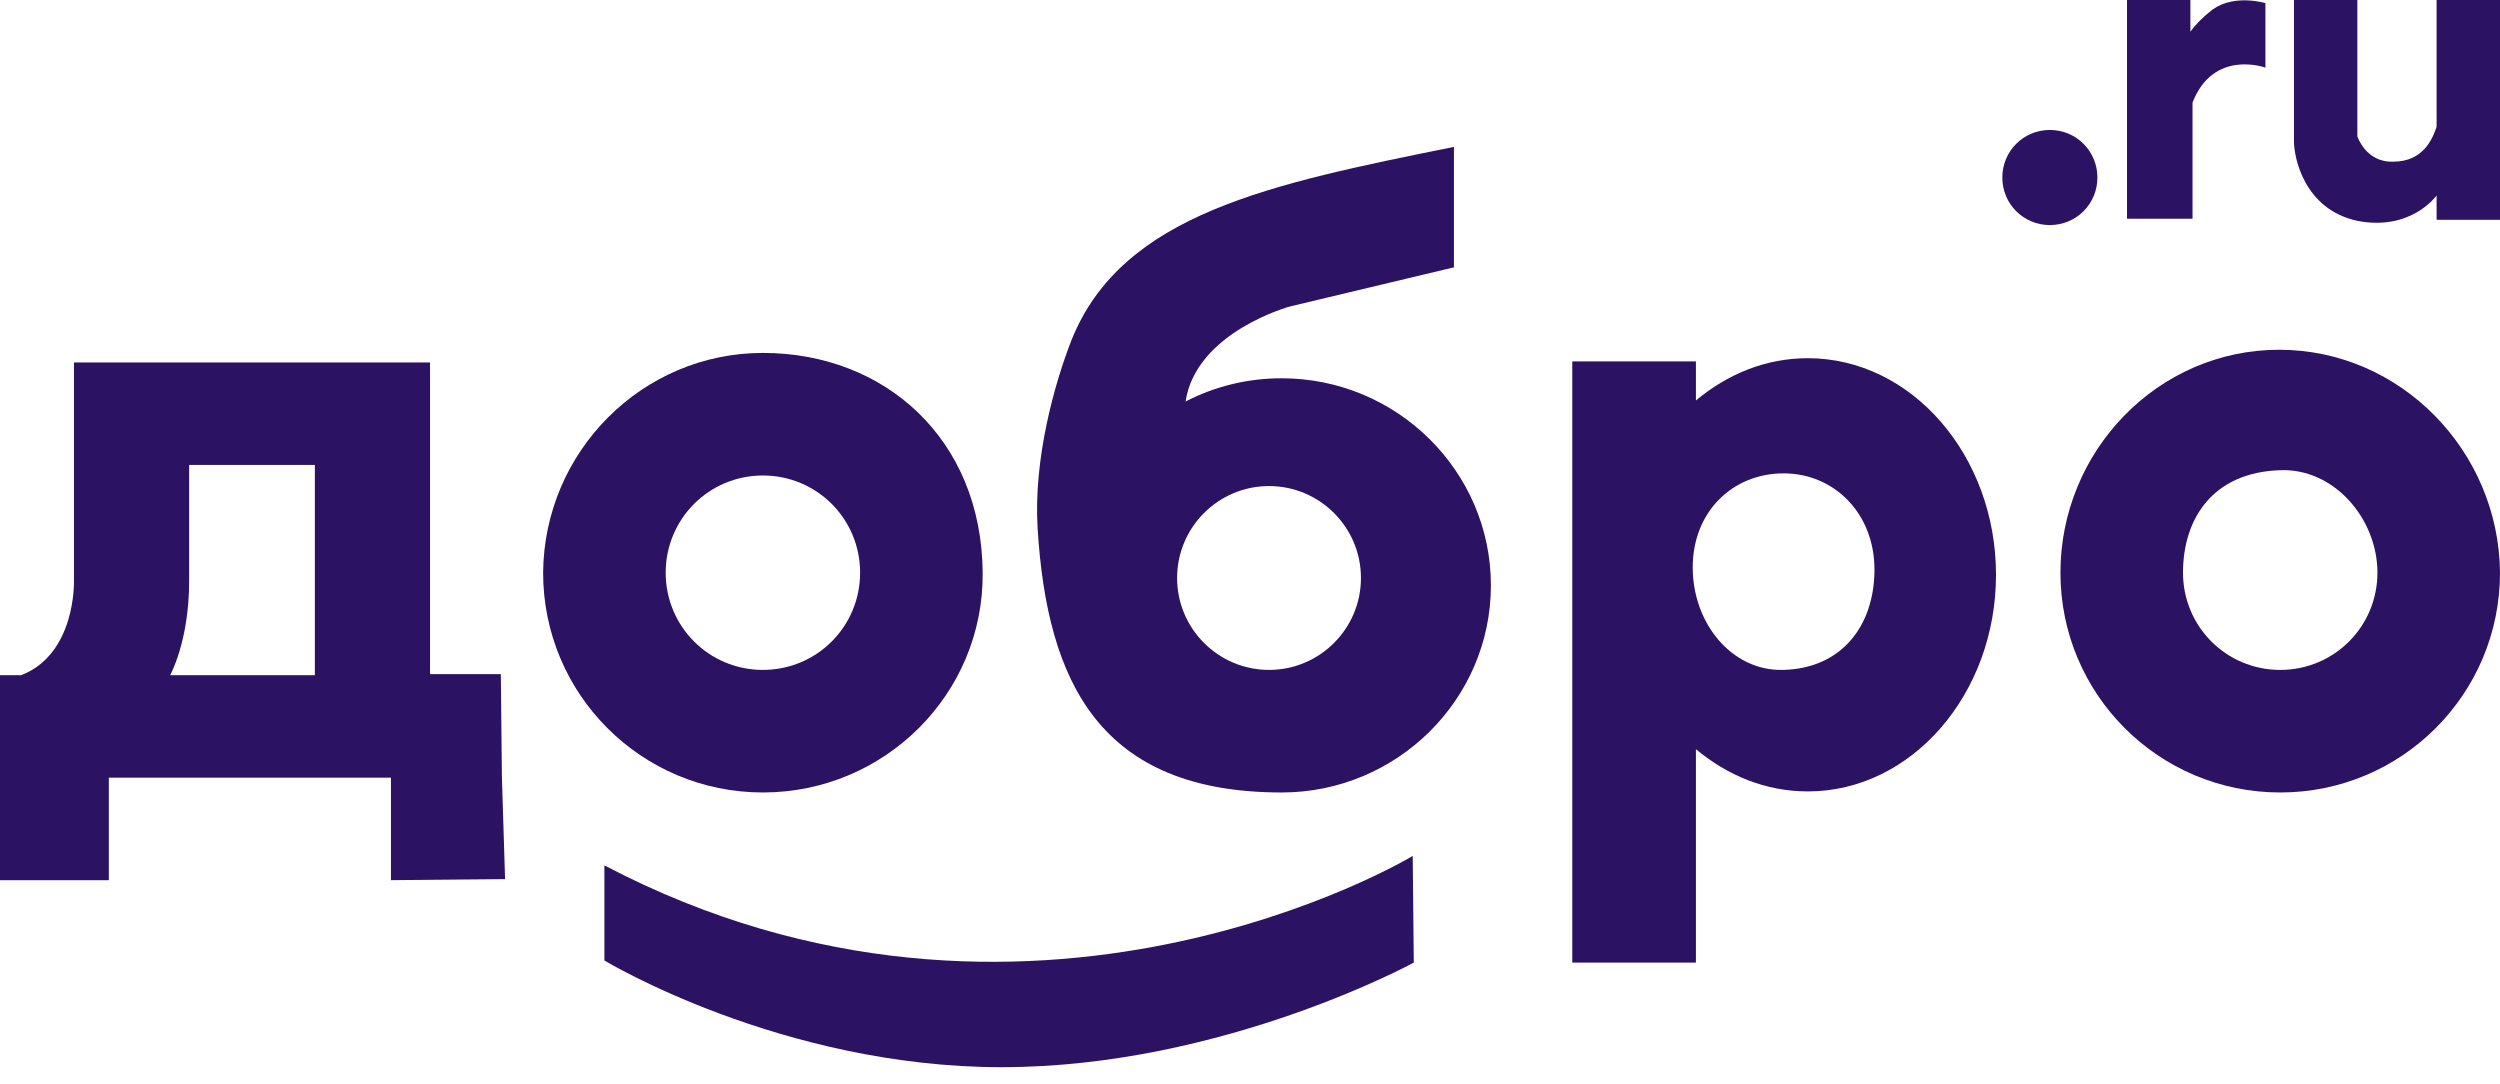
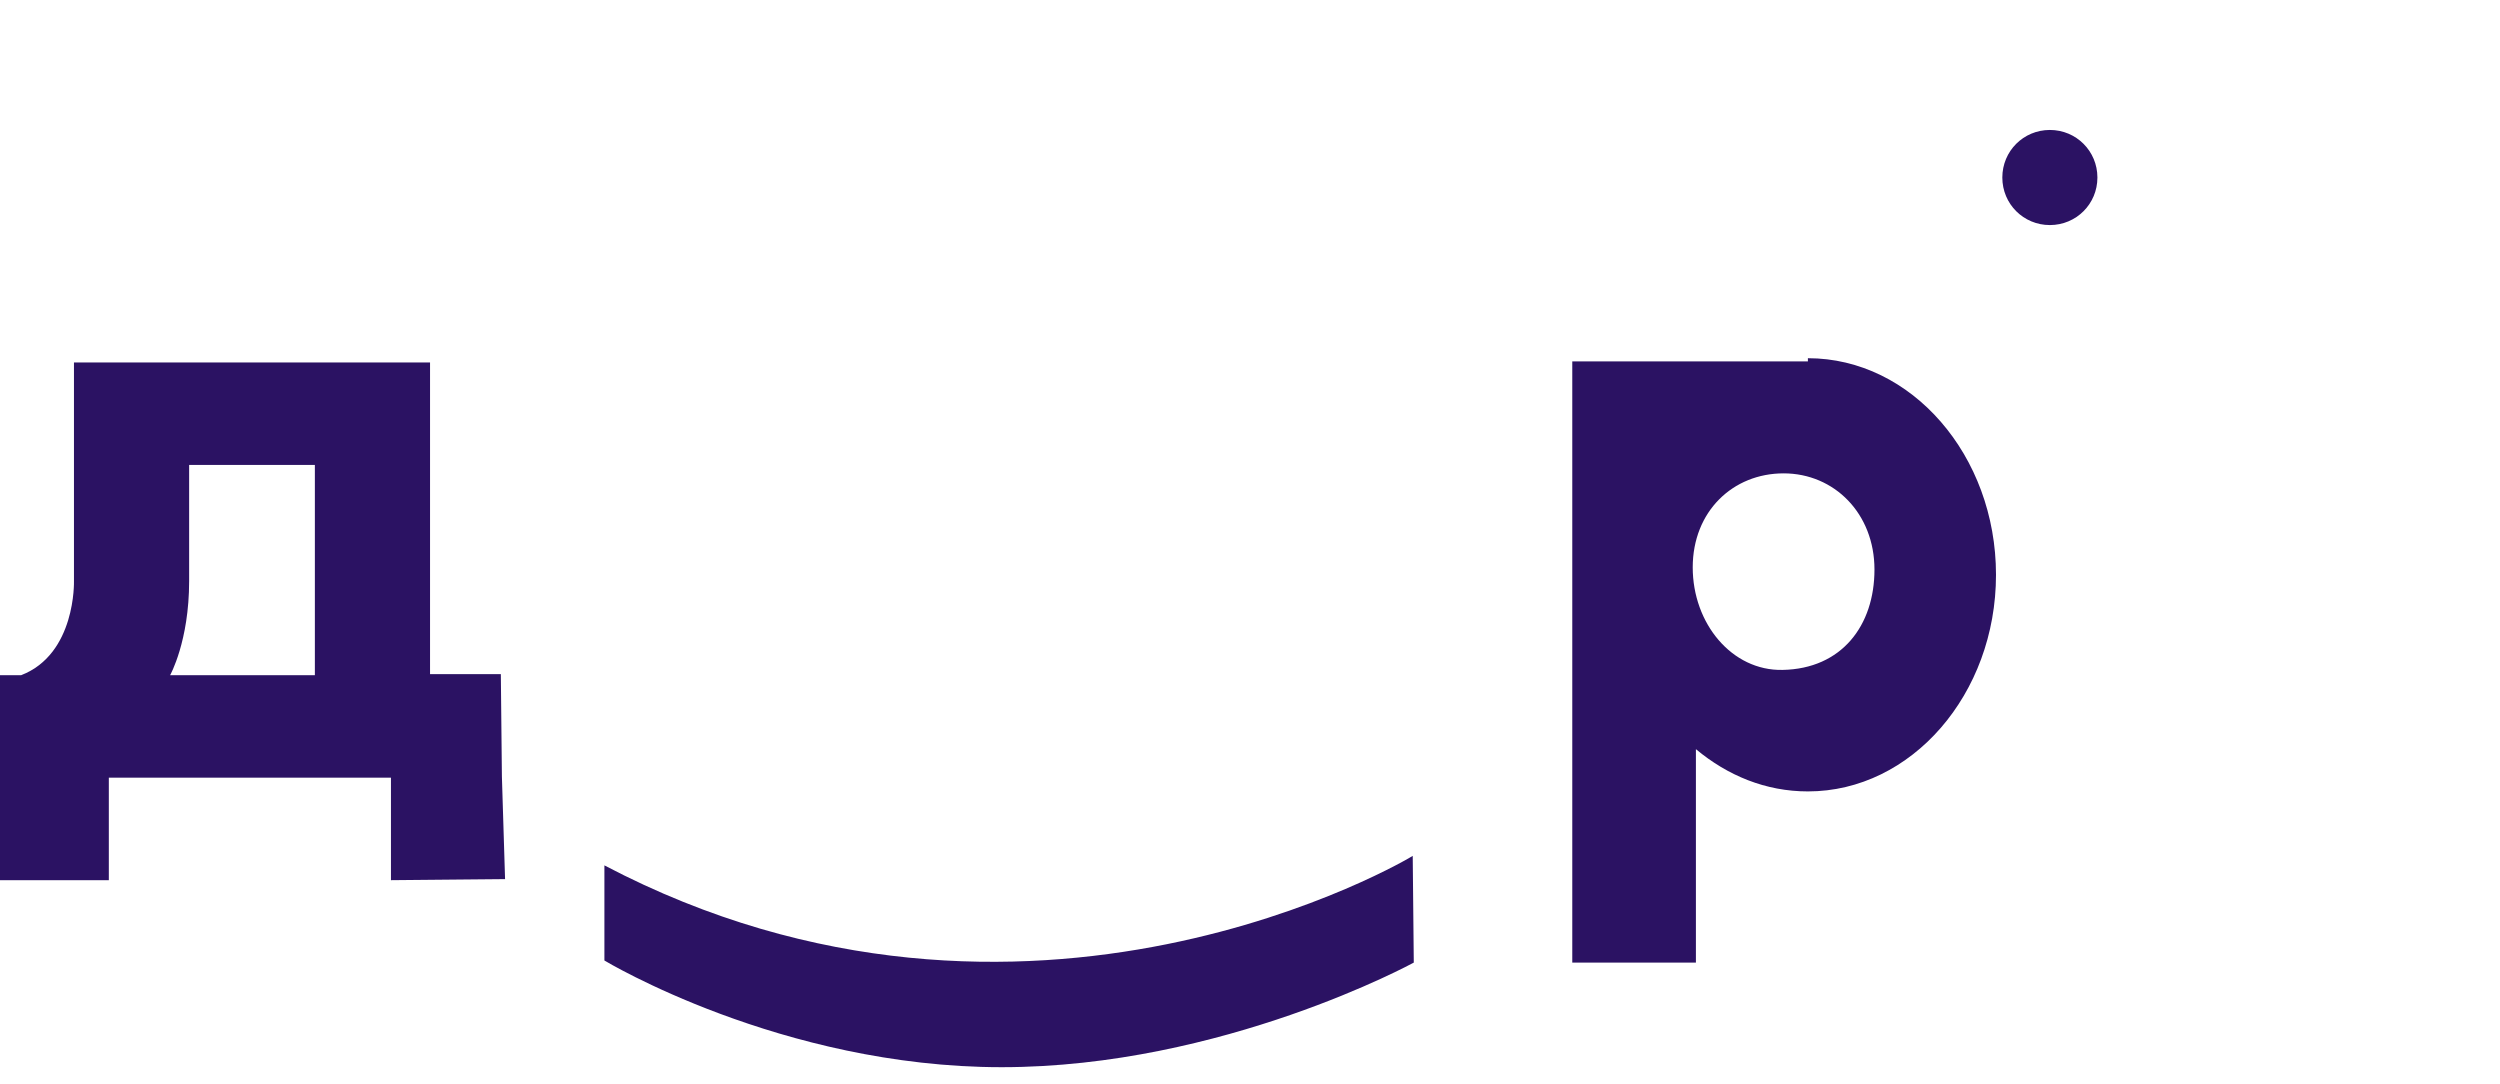
<svg xmlns="http://www.w3.org/2000/svg" width="113" height="49" viewBox="0 0 113 49" fill="none">
  <path fill-rule="evenodd" clip-rule="evenodd" d="M0 39.784H4.919V35.151H17.671V39.784L22.829 39.736L22.686 35.104L22.638 30.471H19.438V16.382H17.194H14.232H8.549H3.343V21.014V26.268C3.343 26.268 3.439 29.563 0.955 30.519H0V39.784ZM8.549 26.268V21.014H14.232V30.519H7.689C7.689 30.519 8.549 28.99 8.549 26.268Z" fill="#2B1263" />
-   <path fill-rule="evenodd" clip-rule="evenodd" d="M34.483 15.952C39.975 15.952 44.369 19.82 44.417 25.886C44.465 31.378 39.975 35.82 34.483 35.82C28.99 35.82 24.549 31.378 24.549 25.886C24.596 20.393 29.038 15.952 34.483 15.952ZM34.483 21.492C32.047 21.492 30.089 23.45 30.089 25.886C30.089 28.322 32.047 30.28 34.483 30.28C36.918 30.28 38.877 28.322 38.877 25.886C38.877 23.45 36.918 21.492 34.483 21.492Z" fill="#2B1263" />
-   <path fill-rule="evenodd" clip-rule="evenodd" d="M57.933 17.098C63.139 17.098 67.389 21.301 67.389 26.459C67.389 31.617 63.139 35.82 57.933 35.82C49.718 35.82 47.33 30.853 46.9 23.88C46.709 20.728 47.664 17.337 48.429 15.379C50.721 9.648 57.455 8.31 65.718 6.639V12.083L58.315 13.85C58.315 13.85 54.064 14.997 53.587 18.149C54.876 17.48 56.357 17.098 57.933 17.098ZM57.36 21.97C55.067 21.97 53.205 23.832 53.205 26.125C53.205 28.417 55.067 30.28 57.36 30.28C59.652 30.28 61.515 28.417 61.515 26.125C61.515 23.832 59.652 21.97 57.36 21.97Z" fill="#2B1263" />
-   <path fill-rule="evenodd" clip-rule="evenodd" d="M71.067 43.509H76.655V33.862C78.088 35.056 79.807 35.772 81.717 35.772C86.398 35.772 90.219 31.378 90.219 25.981C90.219 20.584 86.398 16.191 81.717 16.191C79.807 16.191 78.088 16.907 76.655 18.101V16.334H71.067V43.175V43.509ZM80.619 21.396C82.911 21.396 84.726 23.211 84.726 25.743C84.726 28.274 83.246 30.232 80.571 30.28C78.278 30.328 76.511 28.178 76.511 25.647C76.511 23.116 78.326 21.396 80.619 21.396Z" fill="#2B1263" />
-   <path fill-rule="evenodd" clip-rule="evenodd" d="M103.018 15.809C97.526 15.809 93.132 20.393 93.132 25.886C93.132 31.378 97.573 35.82 103.066 35.82C108.558 35.82 113 31.378 113 25.886C112.952 20.393 108.511 15.809 103.018 15.809ZM103.066 30.28C100.63 30.28 98.672 28.322 98.672 25.886C98.672 23.45 100.009 21.349 103.066 21.253C105.502 21.158 107.46 23.45 107.46 25.886C107.46 28.322 105.502 30.28 103.066 30.28Z" fill="#2B1263" />
+   <path fill-rule="evenodd" clip-rule="evenodd" d="M71.067 43.509H76.655V33.862C78.088 35.056 79.807 35.772 81.717 35.772C86.398 35.772 90.219 31.378 90.219 25.981C90.219 20.584 86.398 16.191 81.717 16.191V16.334H71.067V43.175V43.509ZM80.619 21.396C82.911 21.396 84.726 23.211 84.726 25.743C84.726 28.274 83.246 30.232 80.571 30.28C78.278 30.328 76.511 28.178 76.511 25.647C76.511 23.116 78.326 21.396 80.619 21.396Z" fill="#2B1263" />
  <path fill-rule="evenodd" clip-rule="evenodd" d="M92.654 10.173C93.848 10.173 94.803 9.218 94.803 8.024C94.803 6.83 93.848 5.874 92.654 5.874C91.46 5.874 90.505 6.83 90.505 8.024C90.505 9.218 91.46 10.173 92.654 10.173Z" fill="#2B1263" />
-   <path fill-rule="evenodd" clip-rule="evenodd" d="M96.141 9.886H99.102V4.633C100.057 2.197 102.397 3.057 102.397 3.057V0.143C102.397 0.143 101.012 -0.287 100.009 0.43C99.579 0.764 99.245 1.098 99.006 1.433V0H96.141V9.886Z" fill="#2B1263" />
-   <path fill-rule="evenodd" clip-rule="evenodd" d="M106.552 6.161V0H103.687V6.4C103.687 7.068 104.117 9.456 106.552 9.982C108.988 10.459 110.134 8.836 110.134 8.836V9.934H113V0H110.134V5.731C109.943 6.304 109.514 7.307 108.176 7.307C106.934 7.355 106.552 6.161 106.552 6.161Z" fill="#2B1263" />
  <path fill-rule="evenodd" clip-rule="evenodd" d="M27.319 39.115V43.414C27.319 43.414 35.295 48.237 45.276 48.237C55.258 48.237 63.903 43.509 63.903 43.509L63.855 38.685C63.807 38.733 46.423 49.145 27.319 39.115Z" fill="#2B1263" />
</svg>